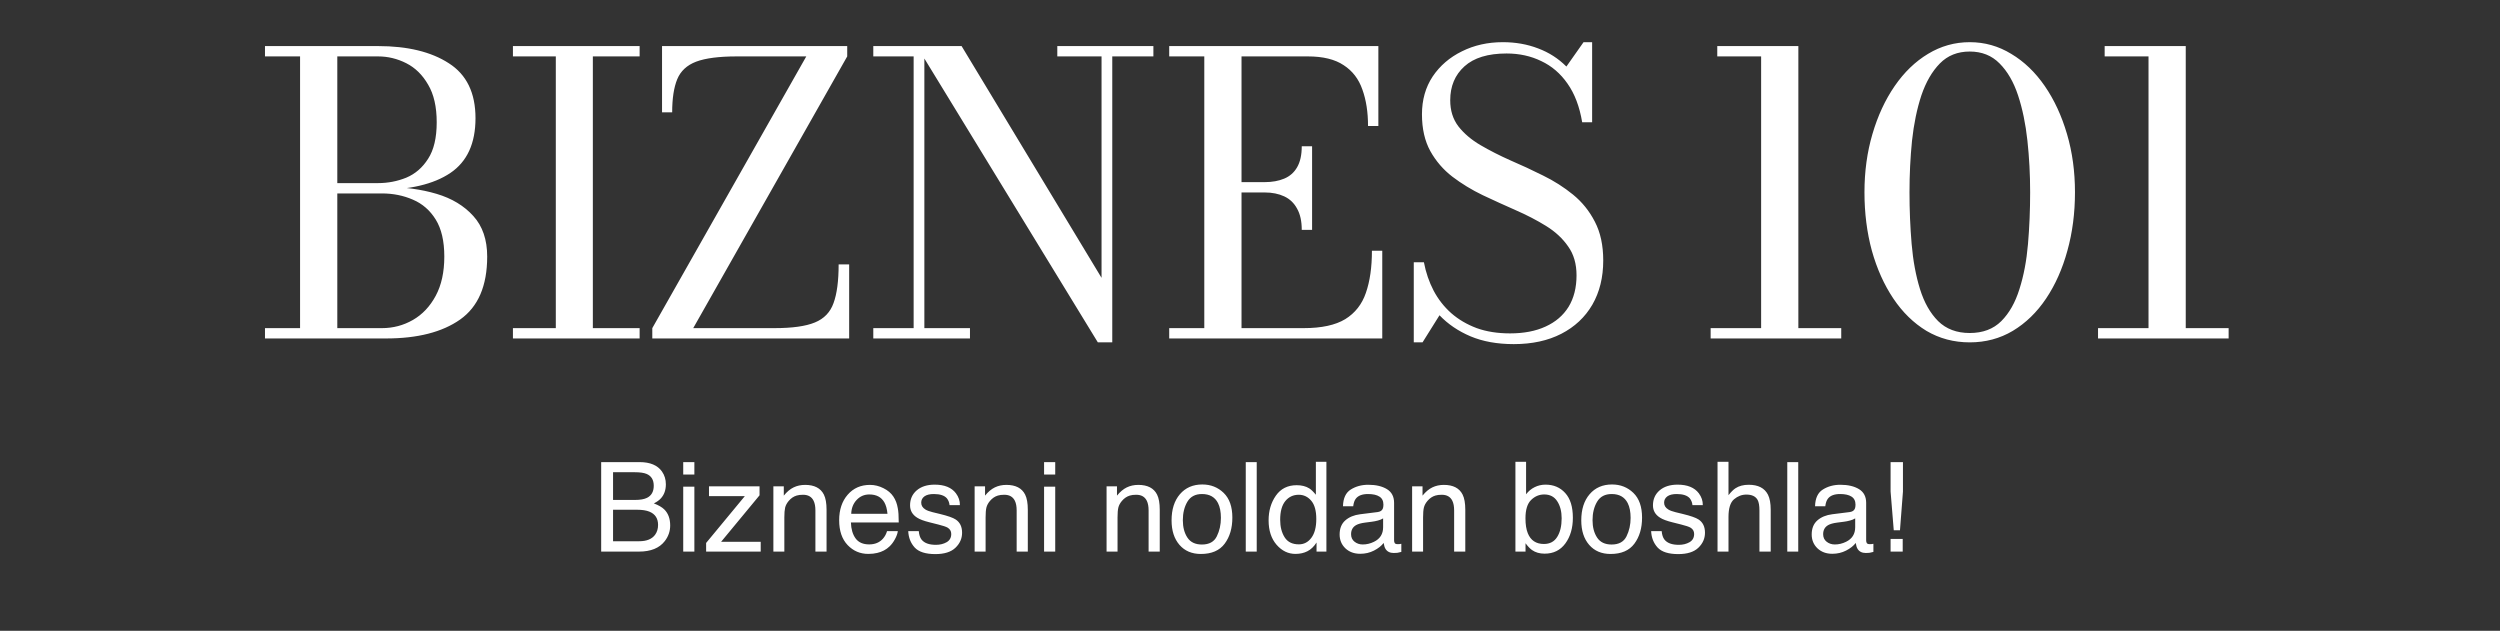
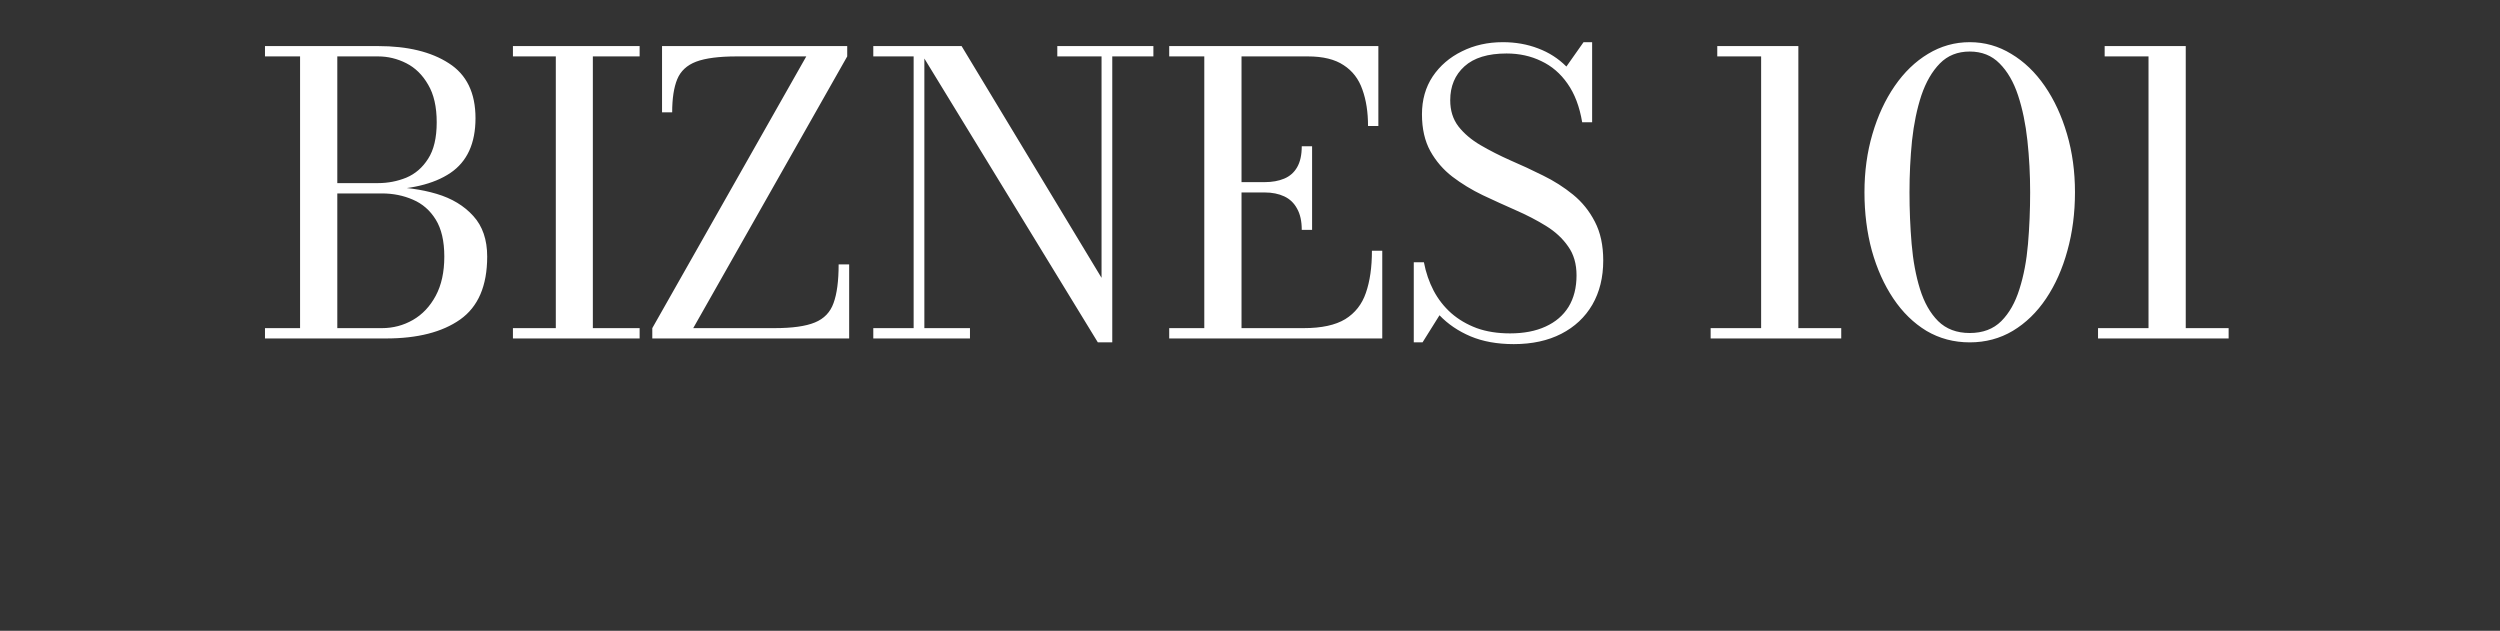
<svg xmlns="http://www.w3.org/2000/svg" width="325" height="82" viewBox="0 0 325 82" fill="none">
  <rect x="0" y="0" width="325" height="82" fill="#333333" stroke="none" />
-   <path d="M82.563 64.992C83.229 64.992 83.746 64.9 84.115 64.715C84.696 64.424 84.987 63.902 84.987 63.147C84.987 62.387 84.678 61.875 84.06 61.611C83.712 61.463 83.194 61.389 82.508 61.389H79.697V64.992H82.563ZM83.094 70.361C84.06 70.361 84.749 70.081 85.161 69.522C85.419 69.168 85.549 68.74 85.549 68.239C85.549 67.394 85.171 66.819 84.416 66.512C84.015 66.349 83.485 66.267 82.825 66.267H79.697V70.361H83.094ZM78.153 60.074H83.149C84.511 60.074 85.48 60.481 86.055 61.294C86.393 61.774 86.562 62.329 86.562 62.957C86.562 63.691 86.354 64.293 85.937 64.762C85.72 65.01 85.409 65.237 85.002 65.443C85.599 65.67 86.045 65.926 86.341 66.211C86.863 66.718 87.125 67.418 87.125 68.31C87.125 69.059 86.89 69.738 86.42 70.345C85.718 71.253 84.601 71.707 83.07 71.707H78.153V60.074ZM88.819 63.266H90.268V71.707H88.819V63.266ZM88.819 60.074H90.268V61.69H88.819V60.074ZM91.797 70.583L96.825 64.501H92.169V63.226H98.741V64.39L93.745 70.432H98.892V71.707H91.797V70.583ZM100.539 63.226H101.893V64.43C102.294 63.934 102.719 63.577 103.168 63.361C103.617 63.144 104.116 63.036 104.665 63.036C105.868 63.036 106.681 63.456 107.104 64.295C107.336 64.754 107.452 65.412 107.452 66.267V71.707H106.003V66.362C106.003 65.844 105.926 65.427 105.773 65.111C105.52 64.583 105.06 64.319 104.395 64.319C104.057 64.319 103.78 64.353 103.564 64.422C103.173 64.538 102.83 64.77 102.534 65.119C102.297 65.398 102.141 65.689 102.067 65.99C101.999 66.285 101.964 66.71 101.964 67.265V71.707H100.539V63.226ZM113.098 63.036C113.7 63.036 114.283 63.179 114.848 63.464C115.413 63.743 115.843 64.108 116.139 64.556C116.424 64.984 116.614 65.483 116.709 66.053C116.793 66.444 116.836 67.067 116.836 67.922H110.619C110.646 68.782 110.849 69.474 111.229 69.997C111.609 70.514 112.198 70.773 112.995 70.773C113.739 70.773 114.333 70.527 114.777 70.036C115.03 69.751 115.21 69.421 115.315 69.046H116.717C116.68 69.358 116.556 69.706 116.345 70.092C116.139 70.472 115.906 70.783 115.648 71.026C115.215 71.448 114.679 71.733 114.04 71.881C113.697 71.966 113.309 72.008 112.876 72.008C111.82 72.008 110.926 71.625 110.192 70.86C109.458 70.089 109.091 69.012 109.091 67.629C109.091 66.267 109.461 65.161 110.2 64.311C110.939 63.461 111.905 63.036 113.098 63.036ZM115.371 66.79C115.313 66.172 115.178 65.678 114.967 65.309C114.576 64.622 113.924 64.279 113.011 64.279C112.356 64.279 111.807 64.517 111.364 64.992C110.92 65.462 110.685 66.061 110.659 66.79H115.371ZM119.441 69.046C119.483 69.522 119.602 69.886 119.797 70.139C120.156 70.598 120.779 70.828 121.666 70.828C122.194 70.828 122.659 70.715 123.06 70.487C123.461 70.255 123.662 69.899 123.662 69.418C123.662 69.054 123.501 68.777 123.179 68.587C122.973 68.471 122.566 68.336 121.959 68.183L120.827 67.898C120.103 67.719 119.57 67.518 119.227 67.296C118.615 66.911 118.308 66.378 118.308 65.697C118.308 64.894 118.596 64.245 119.172 63.749C119.752 63.252 120.531 63.004 121.508 63.004C122.785 63.004 123.706 63.379 124.271 64.129C124.625 64.604 124.797 65.116 124.786 65.665H123.44C123.413 65.343 123.3 65.05 123.099 64.786C122.772 64.411 122.205 64.224 121.397 64.224C120.858 64.224 120.449 64.327 120.169 64.533C119.895 64.739 119.758 65.01 119.758 65.348C119.758 65.718 119.94 66.013 120.304 66.235C120.515 66.367 120.827 66.483 121.238 66.584L122.181 66.813C123.205 67.061 123.891 67.302 124.24 67.534C124.794 67.898 125.071 68.471 125.071 69.252C125.071 70.007 124.783 70.659 124.208 71.208C123.638 71.757 122.767 72.032 121.595 72.032C120.333 72.032 119.438 71.747 118.91 71.177C118.388 70.601 118.108 69.891 118.071 69.046H119.441ZM126.702 63.226H128.056V64.43C128.458 63.934 128.883 63.577 129.331 63.361C129.78 63.144 130.279 63.036 130.828 63.036C132.032 63.036 132.845 63.456 133.267 64.295C133.499 64.754 133.615 65.412 133.615 66.267V71.707H132.166V66.362C132.166 65.844 132.09 65.427 131.937 65.111C131.683 64.583 131.224 64.319 130.559 64.319C130.221 64.319 129.944 64.353 129.727 64.422C129.337 64.538 128.993 64.77 128.698 65.119C128.46 65.398 128.305 65.689 128.231 65.99C128.162 66.285 128.128 66.71 128.128 67.265V71.707H126.702V63.226ZM135.73 63.266H137.179V71.707H135.73V63.266ZM135.73 60.074H137.179V61.69H135.73V60.074ZM143.854 63.226H145.208V64.43C145.61 63.934 146.035 63.577 146.483 63.361C146.932 63.144 147.431 63.036 147.98 63.036C149.184 63.036 149.997 63.456 150.419 64.295C150.651 64.754 150.767 65.412 150.767 66.267V71.707H149.318V66.362C149.318 65.844 149.242 65.427 149.089 65.111C148.835 64.583 148.376 64.319 147.711 64.319C147.373 64.319 147.096 64.353 146.879 64.422C146.489 64.538 146.145 64.77 145.85 65.119C145.612 65.398 145.456 65.689 145.383 65.99C145.314 66.285 145.28 66.71 145.28 67.265V71.707H143.854V63.226ZM156.247 70.788C157.192 70.788 157.839 70.432 158.187 69.719C158.541 69.001 158.718 68.204 158.718 67.328C158.718 66.536 158.591 65.892 158.338 65.396C157.936 64.615 157.245 64.224 156.263 64.224C155.392 64.224 154.758 64.556 154.362 65.222C153.966 65.887 153.769 66.689 153.769 67.629C153.769 68.532 153.966 69.284 154.362 69.886C154.758 70.487 155.387 70.788 156.247 70.788ZM156.303 62.981C157.395 62.981 158.319 63.345 159.074 64.073C159.829 64.802 160.206 65.874 160.206 67.288C160.206 68.656 159.874 69.785 159.209 70.678C158.544 71.57 157.511 72.016 156.112 72.016C154.946 72.016 154.019 71.623 153.333 70.836C152.647 70.044 152.304 68.983 152.304 67.653C152.304 66.227 152.665 65.092 153.388 64.248C154.112 63.403 155.083 62.981 156.303 62.981ZM161.949 60.074H163.374V71.707H161.949V60.074ZM166.423 67.566C166.423 68.474 166.615 69.234 167.001 69.846C167.386 70.459 168.004 70.765 168.854 70.765C169.514 70.765 170.055 70.482 170.477 69.917C170.905 69.347 171.118 68.532 171.118 67.471C171.118 66.399 170.899 65.607 170.461 65.095C170.023 64.578 169.482 64.319 168.838 64.319C168.12 64.319 167.537 64.593 167.088 65.142C166.644 65.691 166.423 66.499 166.423 67.566ZM168.569 63.076C169.218 63.076 169.762 63.213 170.2 63.487C170.453 63.646 170.741 63.923 171.063 64.319V60.035H172.433V71.707H171.15V70.527C170.818 71.05 170.424 71.427 169.97 71.659C169.516 71.892 168.996 72.008 168.41 72.008C167.465 72.008 166.647 71.612 165.955 70.82C165.264 70.023 164.918 68.965 164.918 67.645C164.918 66.409 165.232 65.34 165.86 64.438C166.494 63.53 167.397 63.076 168.569 63.076ZM175.64 69.45C175.64 69.862 175.79 70.187 176.091 70.424C176.392 70.662 176.749 70.781 177.16 70.781C177.662 70.781 178.148 70.664 178.617 70.432C179.409 70.047 179.805 69.416 179.805 68.54V67.391C179.631 67.502 179.407 67.595 179.132 67.668C178.858 67.742 178.588 67.795 178.324 67.827L177.461 67.938C176.944 68.006 176.556 68.115 176.297 68.262C175.859 68.51 175.64 68.906 175.64 69.45ZM179.093 66.568C179.42 66.525 179.639 66.388 179.75 66.156C179.813 66.029 179.845 65.847 179.845 65.61C179.845 65.124 179.671 64.773 179.322 64.556C178.979 64.335 178.485 64.224 177.841 64.224C177.097 64.224 176.569 64.424 176.258 64.826C176.083 65.047 175.97 65.377 175.917 65.816H174.587C174.613 64.77 174.951 64.044 175.6 63.638C176.255 63.226 177.013 63.02 177.873 63.02C178.871 63.02 179.681 63.21 180.304 63.59C180.922 63.97 181.231 64.562 181.231 65.364V70.25C181.231 70.398 181.26 70.517 181.318 70.606C181.381 70.696 181.51 70.741 181.706 70.741C181.769 70.741 181.84 70.738 181.92 70.733C181.999 70.722 182.083 70.709 182.173 70.693V71.747C181.951 71.81 181.782 71.85 181.666 71.865C181.55 71.881 181.392 71.889 181.191 71.889C180.7 71.889 180.344 71.715 180.122 71.367C180.006 71.182 179.924 70.92 179.877 70.583C179.586 70.963 179.169 71.293 178.625 71.572C178.082 71.852 177.482 71.992 176.828 71.992C176.041 71.992 175.397 71.754 174.896 71.279C174.399 70.799 174.151 70.2 174.151 69.482C174.151 68.695 174.397 68.085 174.888 67.653C175.379 67.22 176.023 66.953 176.82 66.853L179.093 66.568ZM183.575 63.226H184.929V64.43C185.33 63.934 185.755 63.577 186.204 63.361C186.652 63.144 187.151 63.036 187.7 63.036C188.904 63.036 189.717 63.456 190.139 64.295C190.371 64.754 190.488 65.412 190.488 66.267V71.707H189.038V66.362C189.038 65.844 188.962 65.427 188.809 65.111C188.555 64.583 188.096 64.319 187.431 64.319C187.093 64.319 186.816 64.353 186.6 64.422C186.209 64.538 185.866 64.77 185.57 65.119C185.333 65.398 185.177 65.689 185.103 65.99C185.034 66.285 185 66.71 185 67.265V71.707H183.575V63.226ZM197.005 60.035H198.39V64.255C198.702 63.849 199.074 63.54 199.507 63.329C199.94 63.113 200.41 63.004 200.917 63.004C201.972 63.004 202.828 63.369 203.482 64.097C204.142 64.82 204.472 65.889 204.472 67.304C204.472 68.645 204.147 69.759 203.498 70.646C202.849 71.533 201.949 71.976 200.798 71.976C200.154 71.976 199.61 71.82 199.167 71.509C198.903 71.324 198.62 71.029 198.319 70.622V71.707H197.005V60.035ZM200.711 70.717C201.481 70.717 202.057 70.411 202.437 69.799C202.822 69.186 203.015 68.379 203.015 67.376C203.015 66.483 202.822 65.744 202.437 65.158C202.057 64.572 201.495 64.279 200.75 64.279C200.101 64.279 199.531 64.519 199.04 65C198.554 65.48 198.311 66.272 198.311 67.376C198.311 68.173 198.412 68.819 198.612 69.316C198.987 70.25 199.687 70.717 200.711 70.717ZM209.508 70.788C210.453 70.788 211.1 70.432 211.448 69.719C211.802 69.001 211.979 68.204 211.979 67.328C211.979 66.536 211.852 65.892 211.599 65.396C211.198 64.615 210.506 64.224 209.524 64.224C208.653 64.224 208.02 64.556 207.624 65.222C207.228 65.887 207.03 66.689 207.03 67.629C207.03 68.532 207.228 69.284 207.624 69.886C208.02 70.487 208.648 70.788 209.508 70.788ZM209.564 62.981C210.657 62.981 211.58 63.345 212.335 64.073C213.09 64.802 213.468 65.874 213.468 67.288C213.468 68.656 213.135 69.785 212.47 70.678C211.805 71.57 210.773 72.016 209.374 72.016C208.207 72.016 207.281 71.623 206.594 70.836C205.908 70.044 205.565 68.983 205.565 67.653C205.565 66.227 205.926 65.092 206.65 64.248C207.373 63.403 208.344 62.981 209.564 62.981ZM216.018 69.046C216.06 69.522 216.179 69.886 216.374 70.139C216.733 70.598 217.356 70.828 218.243 70.828C218.771 70.828 219.235 70.715 219.636 70.487C220.038 70.255 220.238 69.899 220.238 69.418C220.238 69.054 220.077 68.777 219.755 68.587C219.549 68.471 219.143 68.336 218.536 68.183L217.403 67.898C216.68 67.719 216.147 67.518 215.804 67.296C215.191 66.911 214.885 66.378 214.885 65.697C214.885 64.894 215.173 64.245 215.748 63.749C216.329 63.252 217.108 63.004 218.084 63.004C219.362 63.004 220.283 63.379 220.848 64.129C221.202 64.604 221.373 65.116 221.363 65.665H220.017C219.99 65.343 219.877 65.05 219.676 64.786C219.349 64.411 218.781 64.224 217.973 64.224C217.435 64.224 217.026 64.327 216.746 64.533C216.472 64.739 216.334 65.01 216.334 65.348C216.334 65.718 216.516 66.013 216.881 66.235C217.092 66.367 217.403 66.483 217.815 66.584L218.757 66.813C219.782 67.061 220.468 67.302 220.816 67.534C221.371 67.898 221.648 68.471 221.648 69.252C221.648 70.007 221.36 70.659 220.785 71.208C220.214 71.757 219.343 72.032 218.171 72.032C216.91 72.032 216.015 71.747 215.487 71.177C214.964 70.601 214.685 69.891 214.648 69.046H216.018ZM223.279 60.035H224.704V64.374C225.042 63.947 225.346 63.646 225.615 63.472C226.074 63.171 226.647 63.02 227.333 63.02C228.563 63.02 229.398 63.45 229.836 64.311C230.073 64.781 230.192 65.433 230.192 66.267V71.707H228.727V66.362C228.727 65.739 228.648 65.282 228.49 64.992C228.231 64.527 227.745 64.295 227.033 64.295C226.441 64.295 225.905 64.498 225.425 64.905C224.945 65.311 224.704 66.079 224.704 67.209V71.707H223.279V60.035ZM232.346 60.074H233.771V71.707H232.346V60.074ZM237.01 69.45C237.01 69.862 237.161 70.187 237.461 70.424C237.762 70.662 238.119 70.781 238.53 70.781C239.032 70.781 239.518 70.664 239.988 70.432C240.779 70.047 241.175 69.416 241.175 68.54V67.391C241.001 67.502 240.777 67.595 240.502 67.668C240.228 67.742 239.958 67.795 239.695 67.827L238.831 67.938C238.314 68.006 237.926 68.115 237.667 68.262C237.229 68.51 237.01 68.906 237.01 69.45ZM240.463 66.568C240.79 66.525 241.009 66.388 241.12 66.156C241.183 66.029 241.215 65.847 241.215 65.61C241.215 65.124 241.041 64.773 240.692 64.556C240.349 64.335 239.856 64.224 239.211 64.224C238.467 64.224 237.939 64.424 237.628 64.826C237.454 65.047 237.34 65.377 237.287 65.816H235.957C235.983 64.77 236.321 64.044 236.971 63.638C237.625 63.226 238.383 63.02 239.243 63.02C240.241 63.02 241.051 63.21 241.674 63.59C242.292 63.97 242.601 64.562 242.601 65.364V70.25C242.601 70.398 242.63 70.517 242.688 70.606C242.751 70.696 242.881 70.741 243.076 70.741C243.139 70.741 243.21 70.738 243.29 70.733C243.369 70.722 243.453 70.709 243.543 70.693V71.747C243.321 71.81 243.152 71.85 243.036 71.865C242.92 71.881 242.762 71.889 242.561 71.889C242.07 71.889 241.714 71.715 241.492 71.367C241.376 71.182 241.294 70.92 241.247 70.583C240.956 70.963 240.539 71.293 239.995 71.572C239.452 71.852 238.853 71.992 238.198 71.992C237.411 71.992 236.767 71.754 236.266 71.279C235.769 70.799 235.521 70.2 235.521 69.482C235.521 68.695 235.767 68.085 236.258 67.653C236.749 67.22 237.393 66.953 238.19 66.853L240.463 66.568ZM245.776 60.074H247.384V63.899L246.996 68.936H246.188L245.776 63.899V60.074ZM245.776 70.06H247.352V71.707H245.776V70.06Z" fill="white" />
  <path d="M34.448 44V42.657H49.652C51.104 42.657 52.447 42.302 53.681 41.593C54.914 40.883 55.902 39.836 56.645 38.451C57.389 37.065 57.76 35.367 57.76 33.357C57.76 31.347 57.389 29.742 56.645 28.543C55.902 27.343 54.914 26.482 53.681 25.958C52.447 25.417 51.104 25.147 49.652 25.147H43.57V24.311H50.184C52.566 24.311 54.753 24.607 56.747 25.198C58.74 25.789 60.337 26.752 61.536 28.087C62.735 29.404 63.335 31.161 63.335 33.357C63.335 37.158 62.161 39.886 59.813 41.542C57.482 43.181 54.272 44 50.184 44H34.448ZM39.009 43.493V6.497H43.849V43.493H39.009ZM43.57 24.691V23.804H49.145C50.429 23.804 51.653 23.568 52.819 23.095C53.985 22.605 54.931 21.785 55.657 20.637C56.4 19.488 56.772 17.908 56.772 15.898C56.772 13.888 56.4 12.258 55.657 11.007C54.931 9.74 53.985 8.811 52.819 8.22C51.653 7.629 50.429 7.333 49.145 7.333H34.448V5.99H49.145C52.98 5.99 56.046 6.733 58.343 8.22C60.657 9.69 61.815 12.072 61.815 15.366C61.815 18.643 60.725 21.017 58.546 22.486C56.367 23.956 53.233 24.691 49.145 24.691H43.57ZM66.681 44V42.657H72.255V7.333H66.681V5.99H83.152V7.333H77.07V42.657H83.152V44H66.681ZM84.798 44V42.657L104.817 7.333H95.77C93.473 7.333 91.716 7.561 90.499 8.017C89.3 8.473 88.481 9.234 88.041 10.298C87.602 11.362 87.383 12.798 87.383 14.606H86.065V5.99H110.138V7.333L90.119 42.657H100.686C103 42.657 104.749 42.412 105.931 41.922C107.131 41.432 107.942 40.588 108.364 39.388C108.803 38.189 109.023 36.516 109.023 34.371H110.391V44H84.798ZM120.167 5.99V42.657H126.096V44H113.528V42.657H118.773V7.333H113.528V5.99H120.167ZM149.941 5.99V7.333H144.595V44.507H142.719L119.179 5.99H125.007L143.201 36.119V7.333H137.449V5.99H149.941ZM151.997 44V42.657H156.558V7.333H151.997V5.99H179.187V16.38H177.844C177.844 14.572 177.599 12.992 177.109 11.641C176.636 10.273 175.825 9.217 174.676 8.473C173.544 7.713 171.99 7.333 170.014 7.333H161.398V42.657H169.482C171.796 42.657 173.595 42.268 174.879 41.491C176.163 40.697 177.058 39.557 177.565 38.071C178.089 36.567 178.351 34.742 178.351 32.597H179.694V44H151.997ZM169.228 29.886C169.228 28.754 169.025 27.833 168.62 27.124C168.231 26.397 167.674 25.865 166.948 25.527C166.221 25.189 165.377 25.02 164.414 25.02H160.486V23.677H164.414C165.377 23.677 166.221 23.525 166.948 23.221C167.674 22.917 168.231 22.427 168.62 21.752C169.025 21.059 169.228 20.147 169.228 19.015H170.571V29.886H169.228ZM196.79 44.735C194.644 44.735 192.769 44.397 191.164 43.721C189.576 43.045 188.233 42.133 187.135 40.985L184.931 44.507H183.79V34.092H185.108C185.361 35.427 185.784 36.66 186.375 37.792C186.966 38.907 187.726 39.878 188.656 40.706C189.602 41.534 190.708 42.184 191.975 42.657C193.242 43.113 194.686 43.341 196.308 43.341C198.099 43.341 199.636 43.045 200.92 42.454C202.221 41.863 203.218 41.01 203.91 39.895C204.603 38.763 204.949 37.395 204.949 35.79C204.949 34.303 204.586 33.053 203.86 32.04C203.15 31.009 202.196 30.122 200.996 29.379C199.797 28.636 198.479 27.951 197.043 27.326C195.624 26.701 194.197 26.051 192.761 25.375C191.325 24.683 190.007 23.88 188.808 22.968C187.625 22.056 186.671 20.949 185.944 19.648C185.218 18.331 184.855 16.734 184.855 14.859C184.855 12.984 185.319 11.345 186.248 9.943C187.194 8.541 188.461 7.451 190.049 6.674C191.637 5.88 193.411 5.483 195.371 5.483C197.026 5.483 198.555 5.754 199.957 6.294C201.359 6.818 202.584 7.603 203.631 8.651L205.861 5.483H206.976V15.898H205.684C205.346 13.871 204.713 12.198 203.784 10.881C202.871 9.563 201.731 8.583 200.363 7.941C199.011 7.282 197.508 6.953 195.852 6.953C193.436 6.953 191.612 7.511 190.379 8.625C189.145 9.74 188.529 11.21 188.529 13.035C188.529 14.369 188.884 15.501 189.593 16.43C190.32 17.359 191.274 18.17 192.457 18.863C193.639 19.555 194.931 20.214 196.334 20.839C197.753 21.448 199.172 22.106 200.591 22.816C202.01 23.509 203.31 24.336 204.493 25.299C205.676 26.262 206.622 27.436 207.331 28.821C208.057 30.207 208.421 31.887 208.421 33.864C208.421 36.06 207.948 37.977 207.002 39.616C206.056 41.238 204.713 42.496 202.973 43.392C201.233 44.287 199.172 44.735 196.79 44.735ZM228.946 43.62V7.333H223.245V5.99H233.786V43.62H228.946ZM222.383 44V42.657H239.361V44H222.383ZM256.064 44.507C254.003 44.507 252.128 44.008 250.438 43.012C248.766 41.998 247.33 40.596 246.13 38.805C244.931 37.015 244.002 34.945 243.343 32.597C242.701 30.232 242.38 27.698 242.38 24.995C242.38 22.292 242.726 19.767 243.419 17.418C244.112 15.053 245.075 12.976 246.308 11.185C247.541 9.394 248.985 8 250.641 7.004C252.313 5.99 254.121 5.483 256.064 5.483C258.006 5.483 259.806 5.99 261.461 7.004C263.134 8 264.586 9.394 265.82 11.185C267.053 12.976 268.016 15.053 268.708 17.418C269.401 19.767 269.747 22.292 269.747 24.995C269.747 27.698 269.418 30.232 268.759 32.597C268.117 34.945 267.196 37.015 265.997 38.805C264.797 40.596 263.353 41.998 261.664 43.012C259.991 44.008 258.125 44.507 256.064 44.507ZM256.064 43.291C257.77 43.291 259.138 42.775 260.169 41.745C261.199 40.714 261.985 39.329 262.525 37.589C263.083 35.849 263.454 33.889 263.64 31.71C263.826 29.531 263.919 27.293 263.919 24.995C263.919 22.698 263.801 20.459 263.564 18.28C263.328 16.101 262.922 14.141 262.348 12.401C261.774 10.661 260.971 9.276 259.941 8.245C258.927 7.215 257.635 6.7 256.064 6.7C254.493 6.7 253.2 7.215 252.187 8.245C251.173 9.276 250.371 10.661 249.779 12.401C249.205 14.141 248.8 16.101 248.563 18.28C248.343 20.459 248.234 22.698 248.234 24.995C248.234 27.293 248.327 29.531 248.512 31.71C248.698 33.889 249.061 35.849 249.602 37.589C250.143 39.329 250.928 40.714 251.959 41.745C253.006 42.775 254.374 43.291 256.064 43.291ZM279.307 43.62V7.333H273.606V5.99H284.147V43.62H279.307ZM272.744 44V42.657H289.722V44H272.744Z" fill="white" />
</svg>